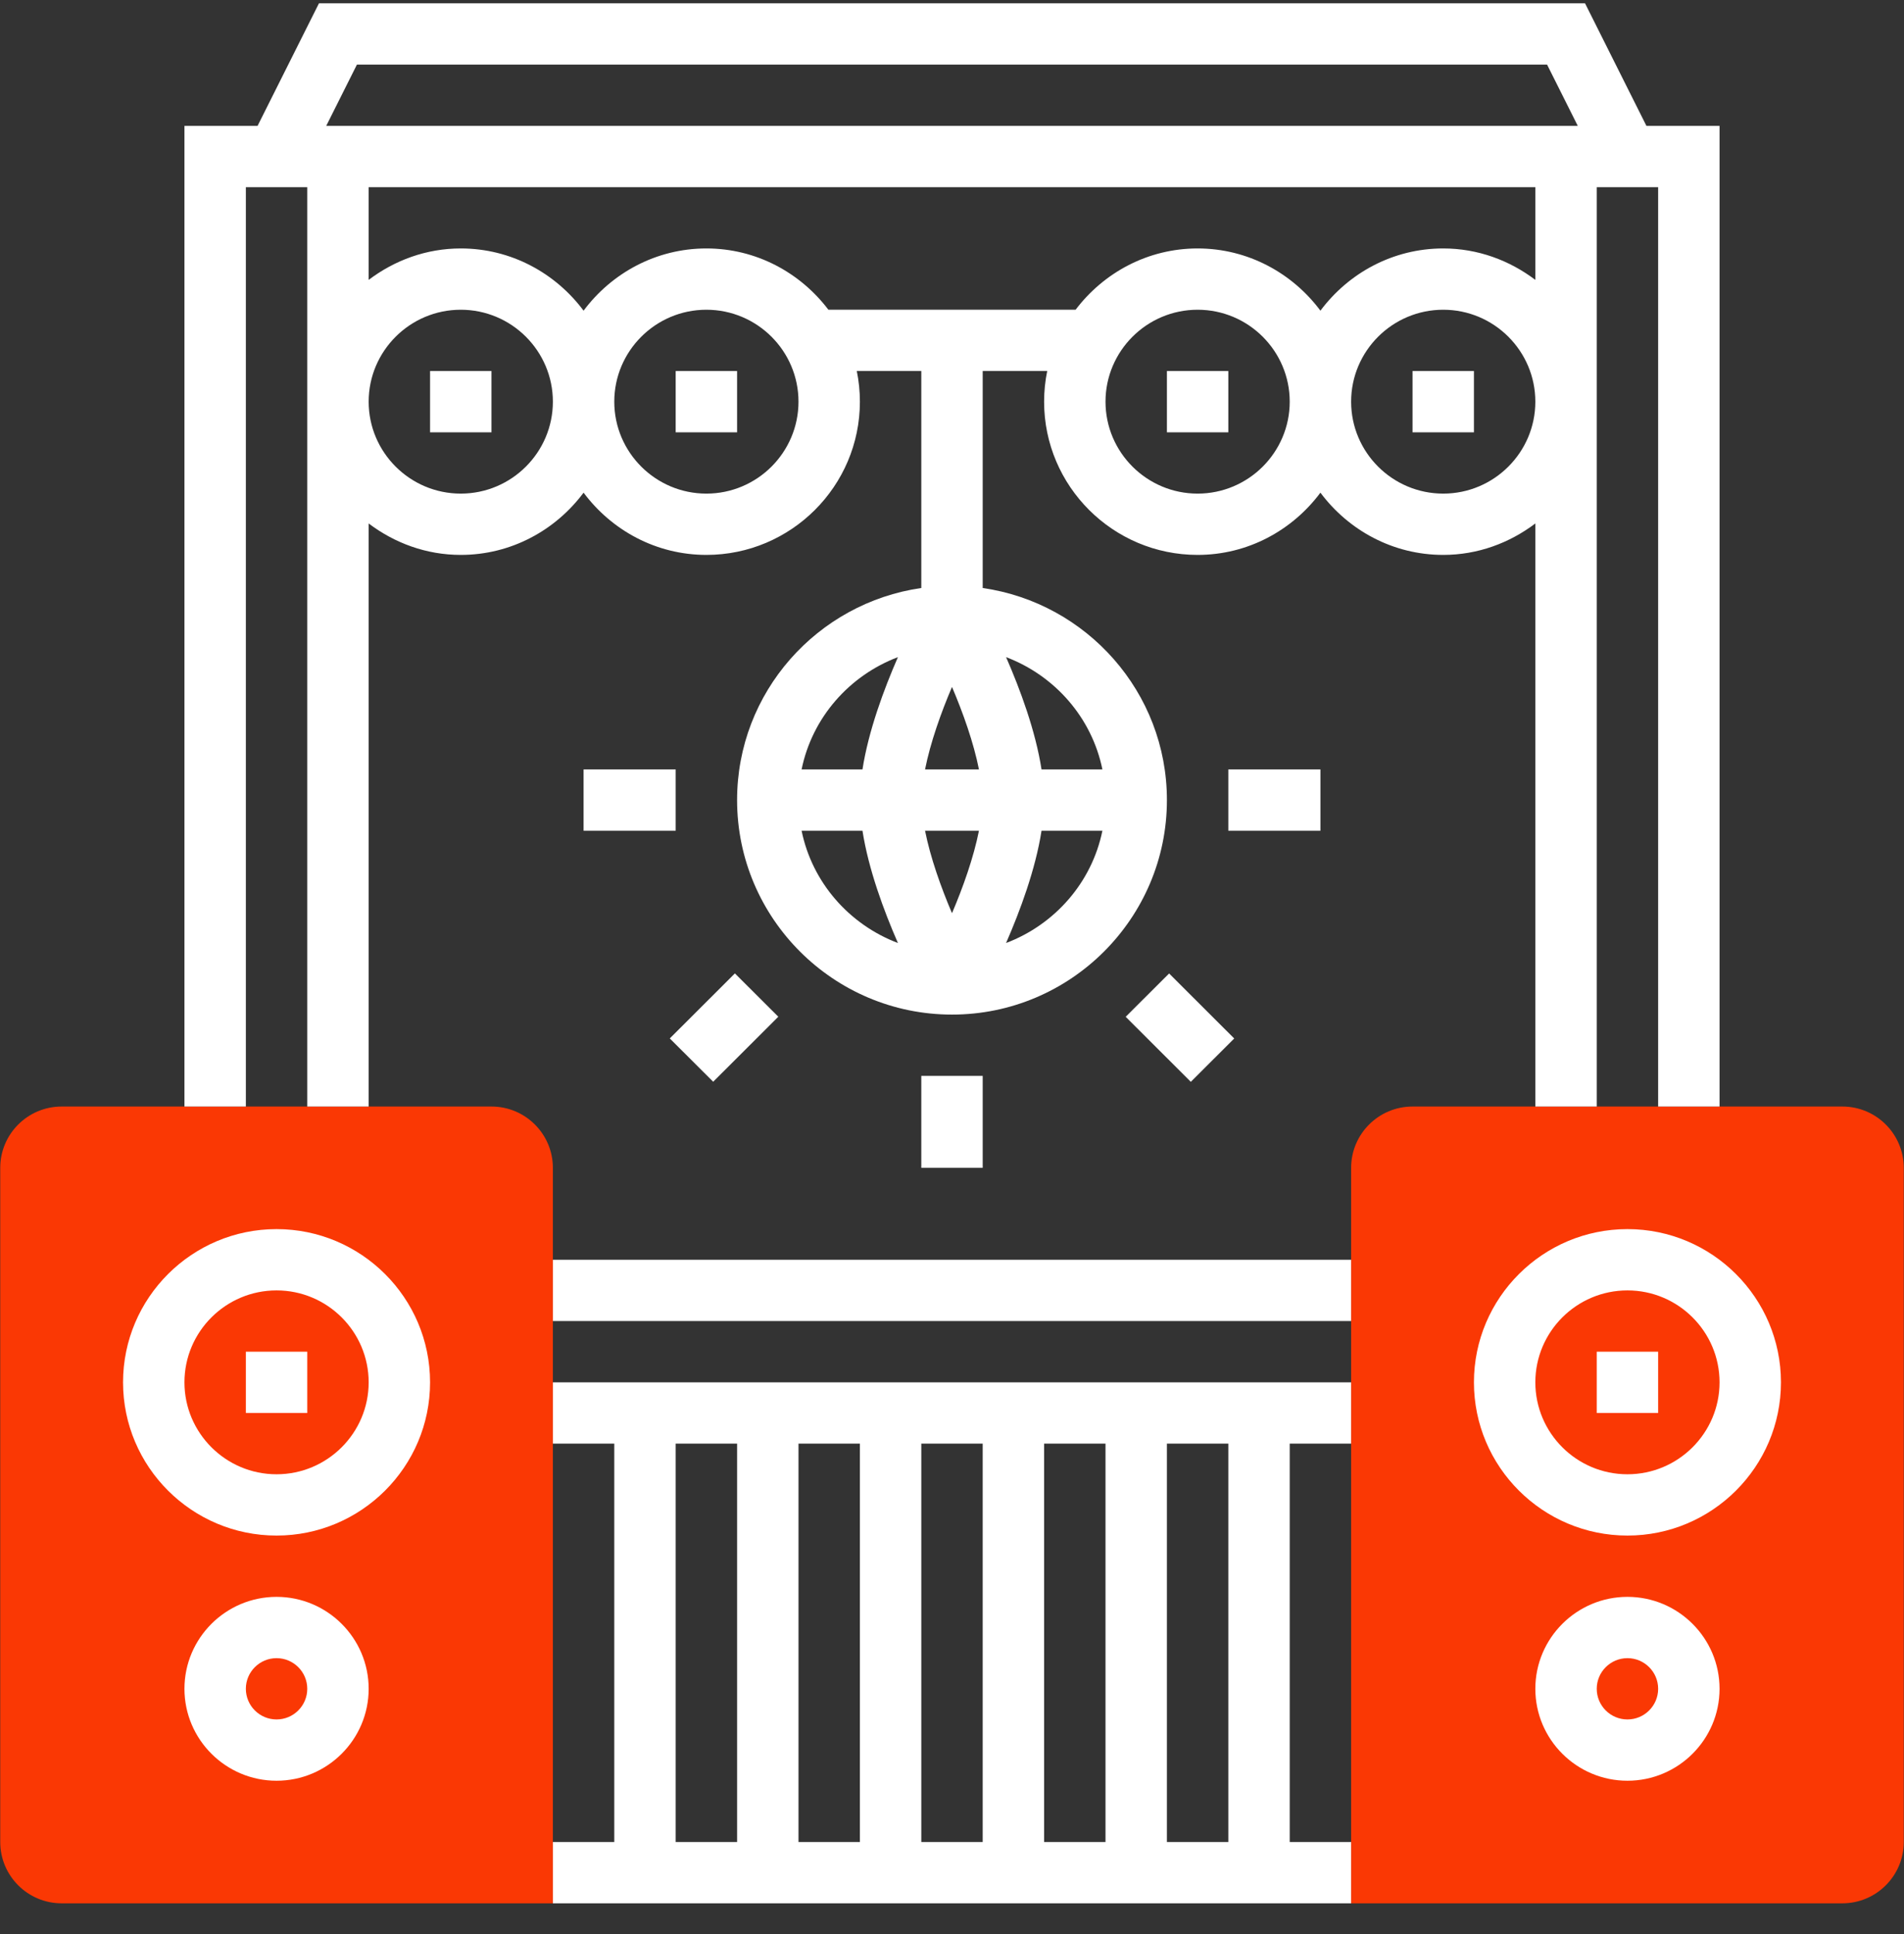
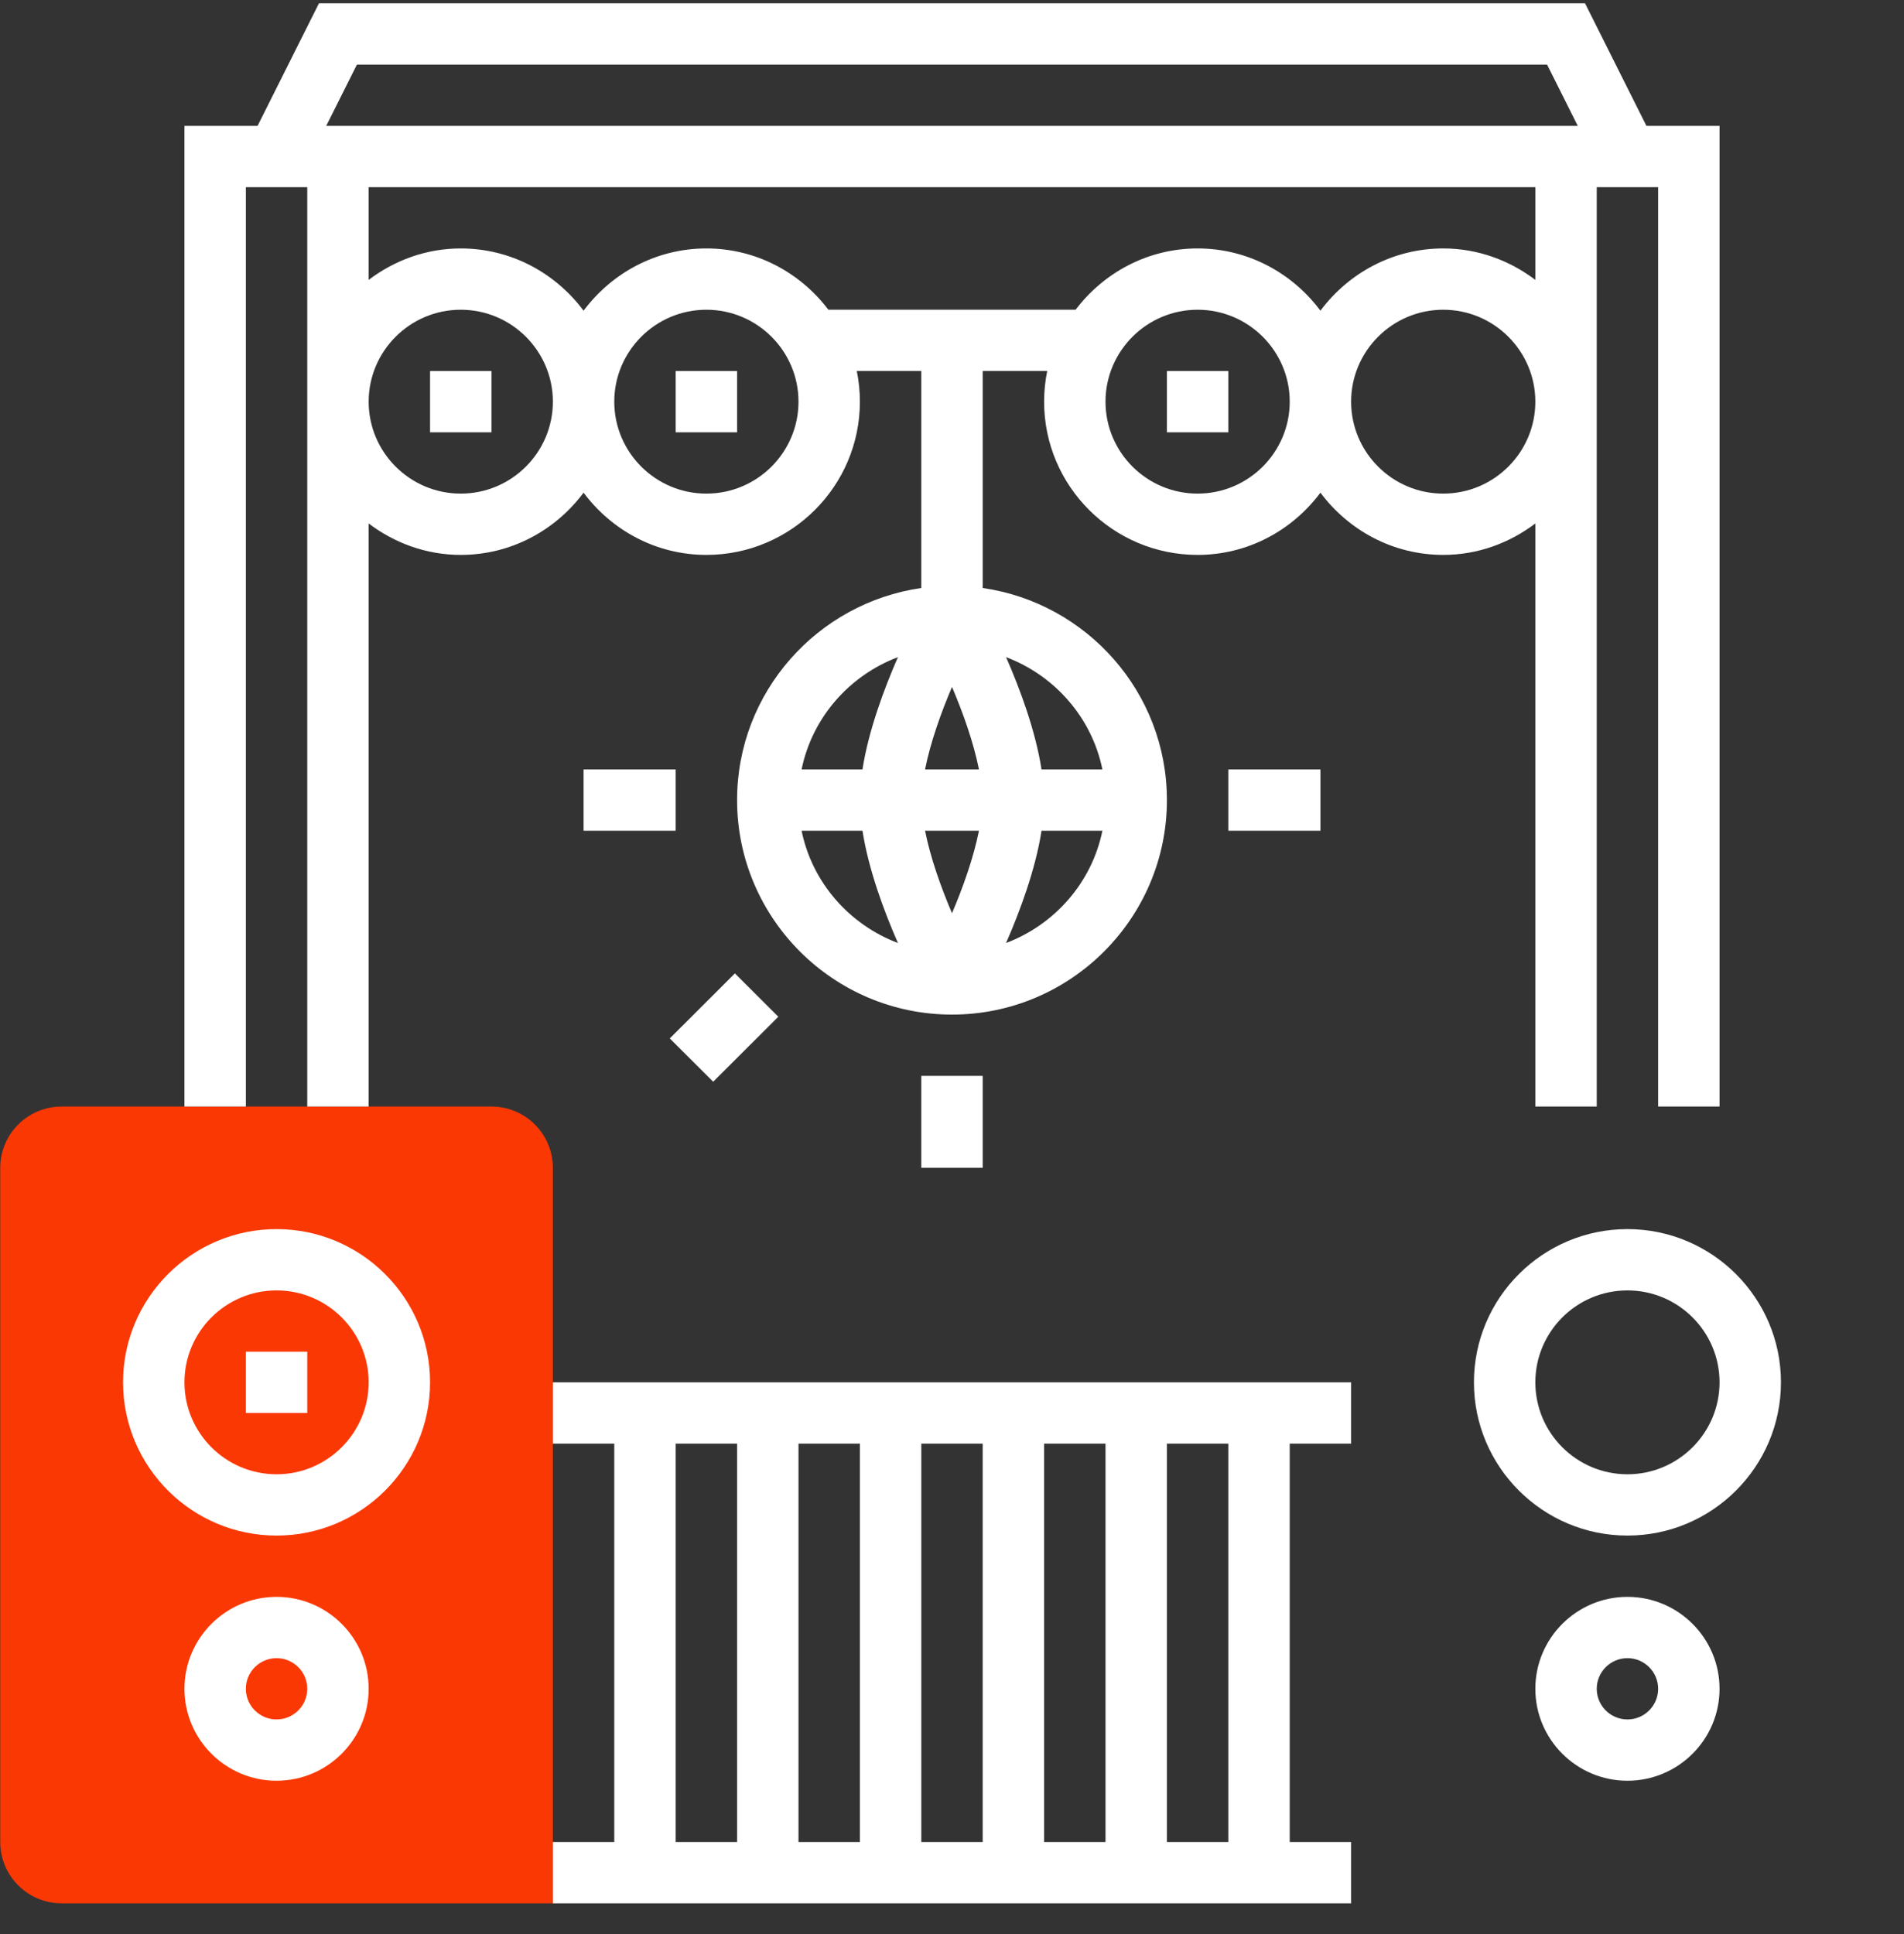
<svg xmlns="http://www.w3.org/2000/svg" xmlns:ns1="http://www.serif.com/" width="64px" height="65px" version="1.1" xml:space="preserve" style="fill-rule:evenodd;clip-rule:evenodd;stroke-linejoin:round;stroke-miterlimit:2;">
  <rect width="100%" height="100%" fill="#333333" stroke="none" />
  <g transform="matrix(1,0,0,1,-190,-1747)">
    <g transform="matrix(1,0,0,1.694,0,0)">
      <g id="_002-stage.svg" ns1:id="002-stage.svg" transform="matrix(0.129,0,0,0.076,222,1050.2)">
        <g transform="matrix(1,0,0,1,-248,-248)">
          <path d="M144,496L16,496C7.176,496 0,488.824 0,480L0,304C0,295.176 7.176,288 16,288L128,288C136.824,288 144,295.176 144,304L144,496Z" style="fill:rgb(250,56,4);fill-rule:nonzero;" />
-           <path d="M480,496L352,496L352,304C352,295.176 359.176,288 368,288L480,288C488.824,288 496,295.176 496,304L496,480C496,488.824 488.824,496 480,496Z" style="fill:rgb(250,56,4);fill-rule:nonzero;" />
          <path d="M72,320C49.945,320 32,337.945 32,360C32,382.055 49.945,400 72,400C94.055,400 112,382.055 112,360C112,337.945 94.055,320 72,320ZM72,384C58.77,384 48,373.23 48,360C48,346.77 58.77,336 72,336C85.23,336 96,346.77 96,360C96,373.23 85.23,384 72,384Z" style="fill:white;fill-rule:nonzero;" />
          <rect x="64" y="352" width="16" height="16" style="fill:white;fill-rule:nonzero;" />
          <path d="M72,416C58.77,416 48,426.77 48,440C48,453.23 58.77,464 72,464C85.23,464 96,453.23 96,440C96,426.77 85.23,416 72,416ZM72,448C67.586,448 64,444.406 64,440C64,435.594 67.586,432 72,432C76.414,432 80,435.594 80,440C80,444.406 76.414,448 72,448Z" style="fill:white;fill-rule:nonzero;" />
          <path d="M424,320C401.945,320 384,337.945 384,360C384,382.055 401.945,400 424,400C446.055,400 464,382.055 464,360C464,337.945 446.055,320 424,320ZM424,384C410.77,384 400,373.23 400,360C400,346.77 410.77,336 424,336C437.23,336 448,346.77 448,360C448,373.23 437.23,384 424,384Z" style="fill:white;fill-rule:nonzero;" />
-           <rect x="416" y="352" width="16" height="16" style="fill:white;fill-rule:nonzero;" />
          <path d="M424,416C410.77,416 400,426.77 400,440C400,453.23 410.77,464 424,464C437.23,464 448,453.23 448,440C448,426.77 437.23,416 424,416ZM424,448C419.586,448 416,444.406 416,440C416,435.594 419.586,432 424,432C428.414,432 432,435.594 432,440C432,444.406 428.414,448 424,448Z" style="fill:white;fill-rule:nonzero;" />
-           <rect x="144" y="328" width="208" height="16" style="fill:white;fill-rule:nonzero;" />
          <path d="M144,376L160,376L160,480L144,480L144,496L352,496L352,480L336,480L336,376L352,376L352,360L144,360L144,376ZM176,376L192,376L192,480L176,480L176,376ZM256,480L240,480L240,376L256,376L256,480ZM272,376L288,376L288,480L272,480L272,376ZM224,480L208,480L208,376L224,376L224,480ZM320,480L304,480L304,376L320,376L320,480Z" style="fill:white;fill-rule:nonzero;" />
          <path d="M400,288L416,288L416,48L432,48L432,288L448,288L448,32L428.945,32L412.945,0L83.055,0L67.055,32L48,32L48,288L64,288L64,48L80,48L80,288L96,288L96,135.793C102.703,140.871 110.961,144 120,144C133.129,144 144.703,137.551 152,127.754C159.297,137.551 170.871,144 184,144C206.055,144 224,126.055 224,104C224,101.266 223.719,98.586 223.191,96L240,96L240,152.641C212.91,156.543 192,179.848 192,208C192,238.879 217.129,264 248,264C278.871,264 304,238.879 304,208C304,179.848 283.09,156.543 256,152.641L256,96L272.809,96C272.281,98.586 272,101.266 272,104C272,126.055 289.945,144 312,144C325.129,144 336.703,137.551 344,127.754C351.297,137.551 362.871,144 376,144C385.039,144 393.297,140.871 400,135.793L400,288ZM240.977,200C242.367,192.992 245.121,185.238 248,178.465C250.879,185.238 253.633,192.992 255.023,200L240.977,200ZM255.023,216C253.633,223.008 250.879,230.762 248,237.535C245.121,230.762 242.367,223.008 240.977,216L255.023,216ZM233.91,170.688C230.246,179.098 226.23,189.945 224.672,200L208.809,200C211.566,186.465 221.23,175.496 233.91,170.688ZM208.809,216L224.672,216C226.23,226.055 230.238,236.902 233.91,245.313C221.23,240.504 211.566,229.535 208.809,216ZM262.09,245.313C265.754,236.902 269.77,226.055 271.328,216L287.191,216C284.434,229.535 274.77,240.504 262.09,245.313ZM287.191,200L271.328,200C269.77,189.945 265.762,179.098 262.09,170.688C274.77,175.496 284.434,186.465 287.191,200ZM92.945,16L403.055,16L411.055,32L84.945,32L92.945,16ZM120,128C106.77,128 96,117.23 96,104C96,90.77 106.77,80 120,80C133.23,80 144,90.77 144,104C144,117.23 133.23,128 120,128ZM184,128C170.77,128 160,117.23 160,104C160,90.77 170.77,80 184,80C197.23,80 208,90.77 208,104C208,117.23 197.23,128 184,128ZM215.793,80C208.488,70.344 197.016,64 184,64C170.871,64 159.297,70.449 152,80.246C144.703,70.449 133.129,64 120,64C110.961,64 102.703,67.129 96,72.207L96,48L400,48L400,72.207C393.297,67.129 385.039,64 376,64C362.871,64 351.297,70.449 344,80.246C336.703,70.449 325.129,64 312,64C298.984,64 287.512,70.344 280.207,80L215.793,80ZM312,128C298.77,128 288,117.23 288,104C288,90.77 298.77,80 312,80C325.23,80 336,90.77 336,104C336,117.23 325.23,128 312,128ZM376,128C362.77,128 352,117.23 352,104C352,90.77 362.77,80 376,80C389.23,80 400,90.77 400,104C400,117.23 389.23,128 376,128Z" style="fill:white;fill-rule:nonzero;" />
          <rect x="112" y="96" width="16" height="16" style="fill:white;fill-rule:nonzero;" />
          <rect x="176" y="96" width="16" height="16" style="fill:white;fill-rule:nonzero;" />
          <rect x="304" y="96" width="16" height="16" style="fill:white;fill-rule:nonzero;" />
-           <rect x="368" y="96" width="16" height="16" style="fill:white;fill-rule:nonzero;" />
          <rect x="240" y="280" width="16" height="24" style="fill:white;fill-rule:nonzero;" />
-           <path d="M293.258,264.578L304.574,253.266L321.539,270.238L310.227,281.551L293.258,264.578Z" style="fill:white;fill-rule:nonzero;" />
          <rect x="320" y="200" width="24" height="16" style="fill:white;fill-rule:nonzero;" />
          <rect x="152" y="200" width="24" height="16" style="fill:white;fill-rule:nonzero;" />
          <path d="M174.461,270.223L191.43,253.25L202.742,264.559L185.773,281.531L174.461,270.223Z" style="fill:white;fill-rule:nonzero;" />
        </g>
      </g>
    </g>
  </g>
</svg>